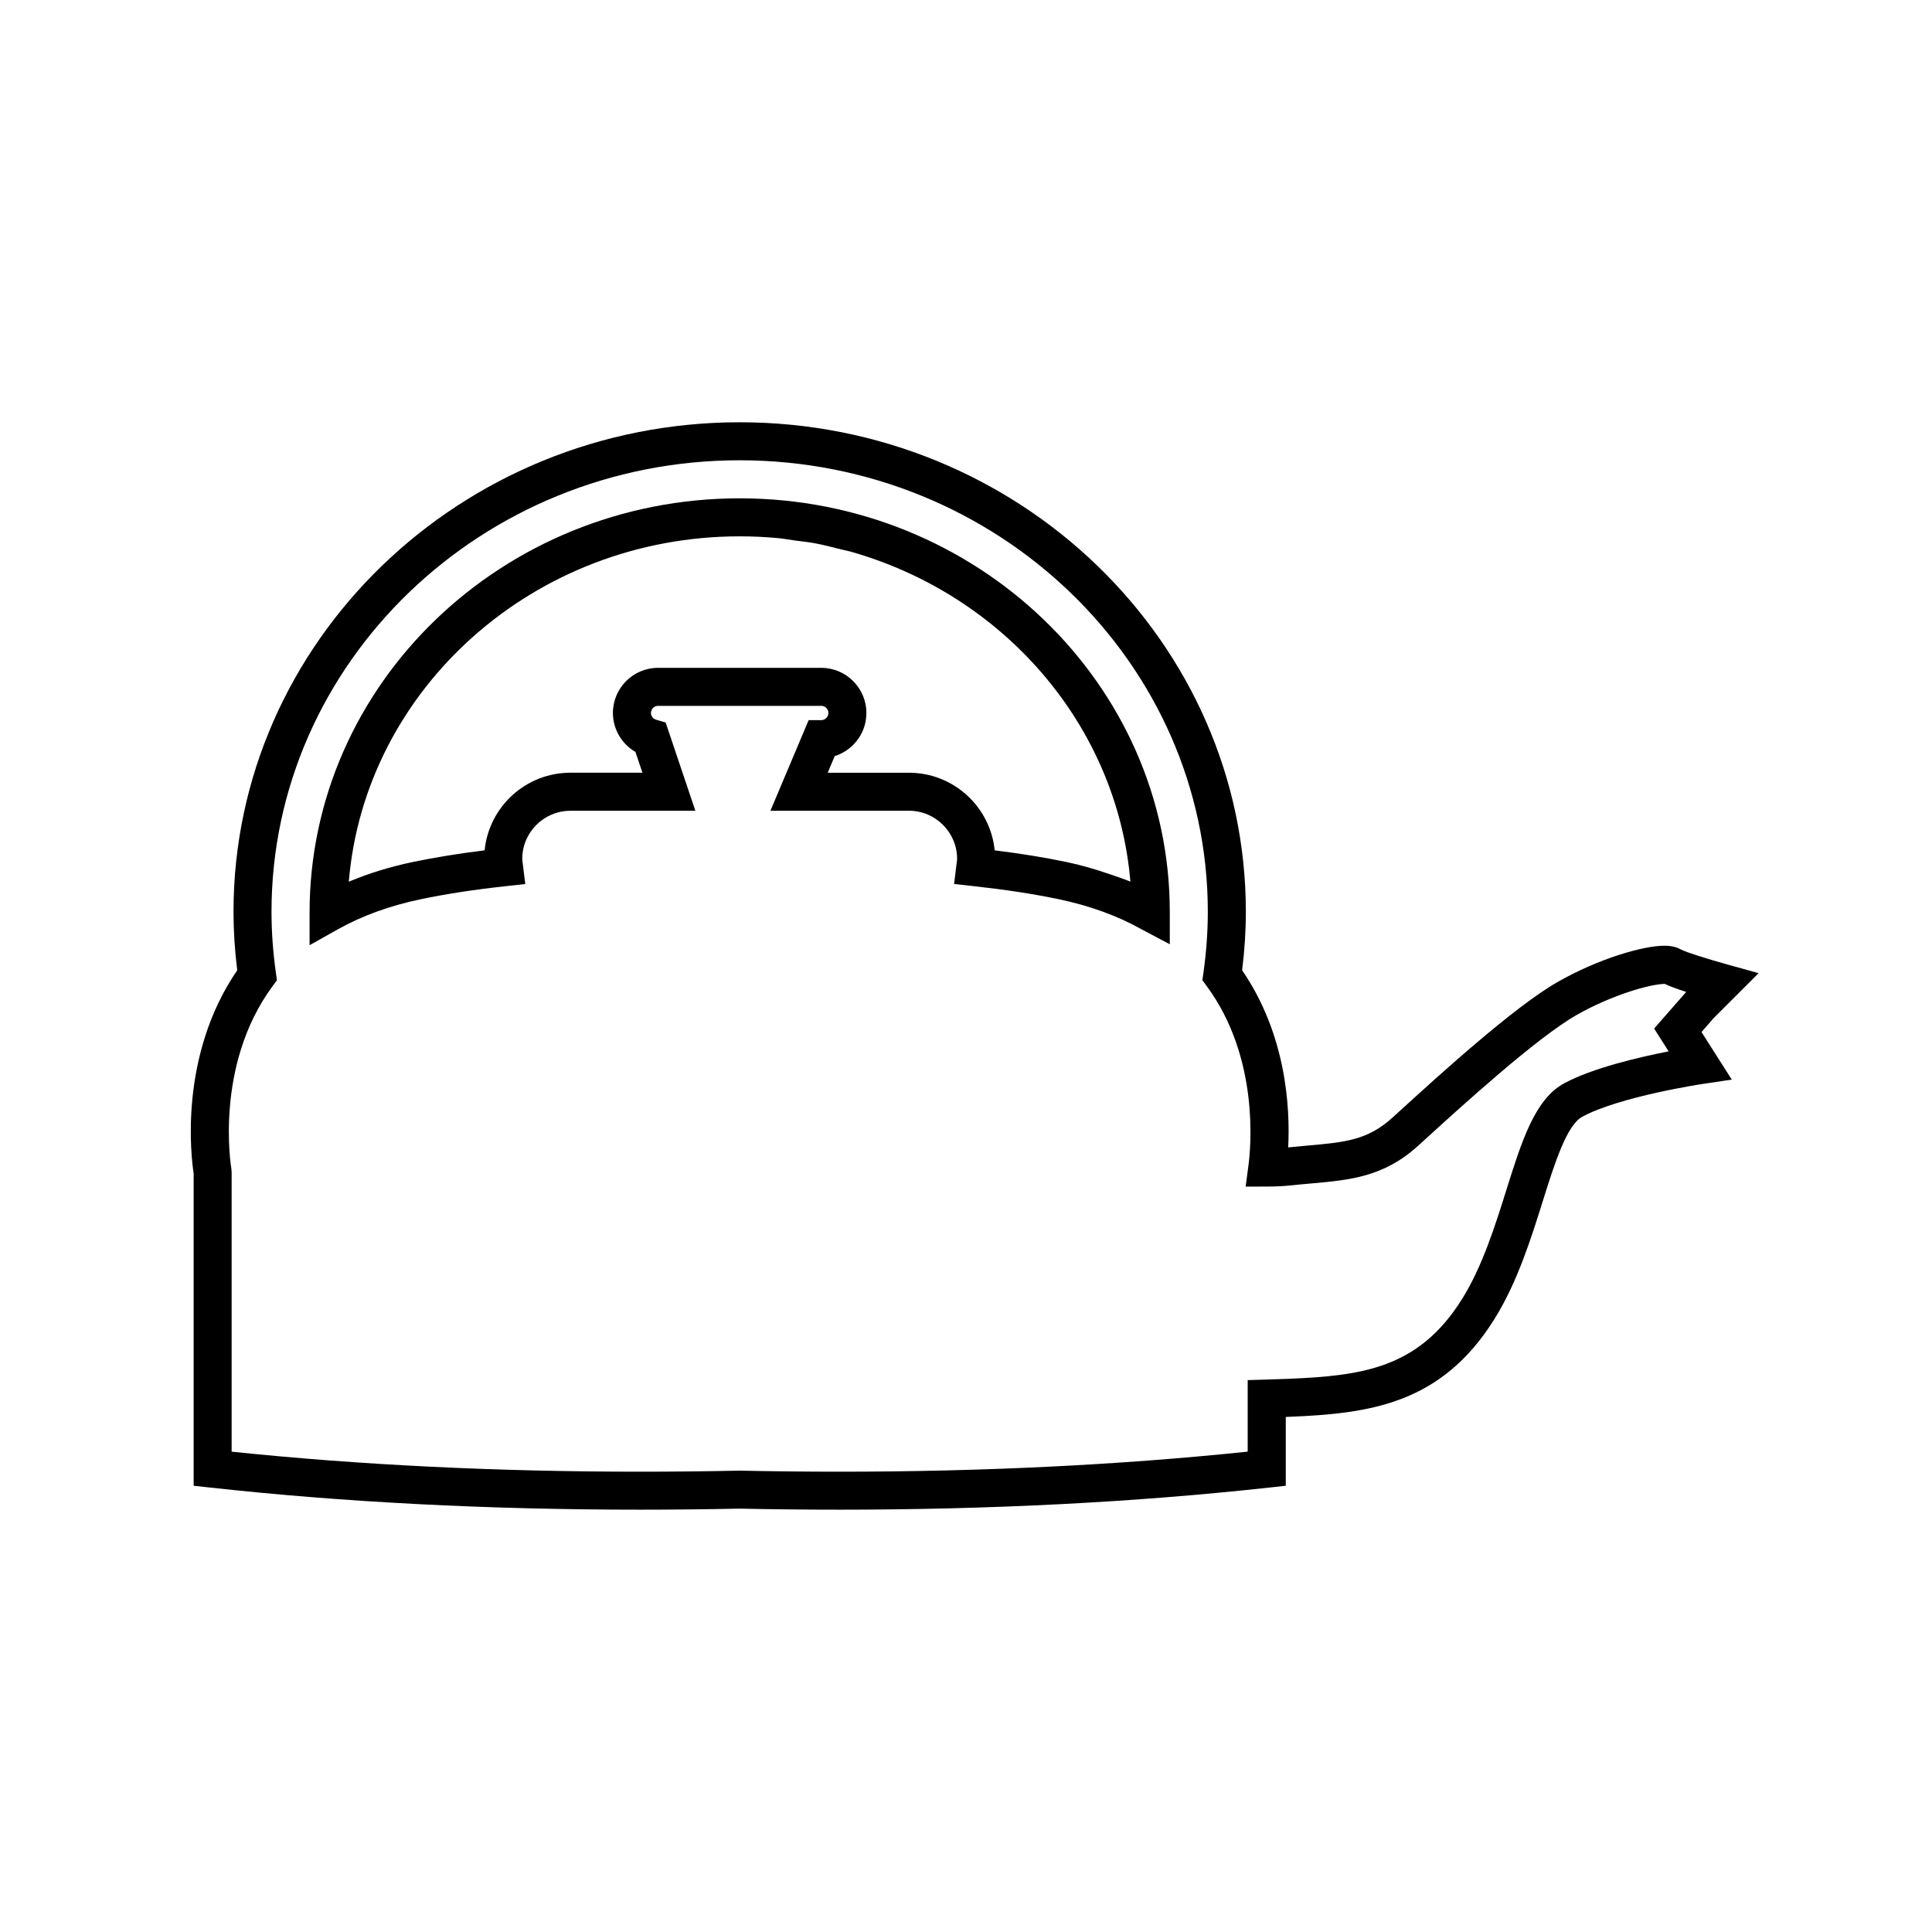
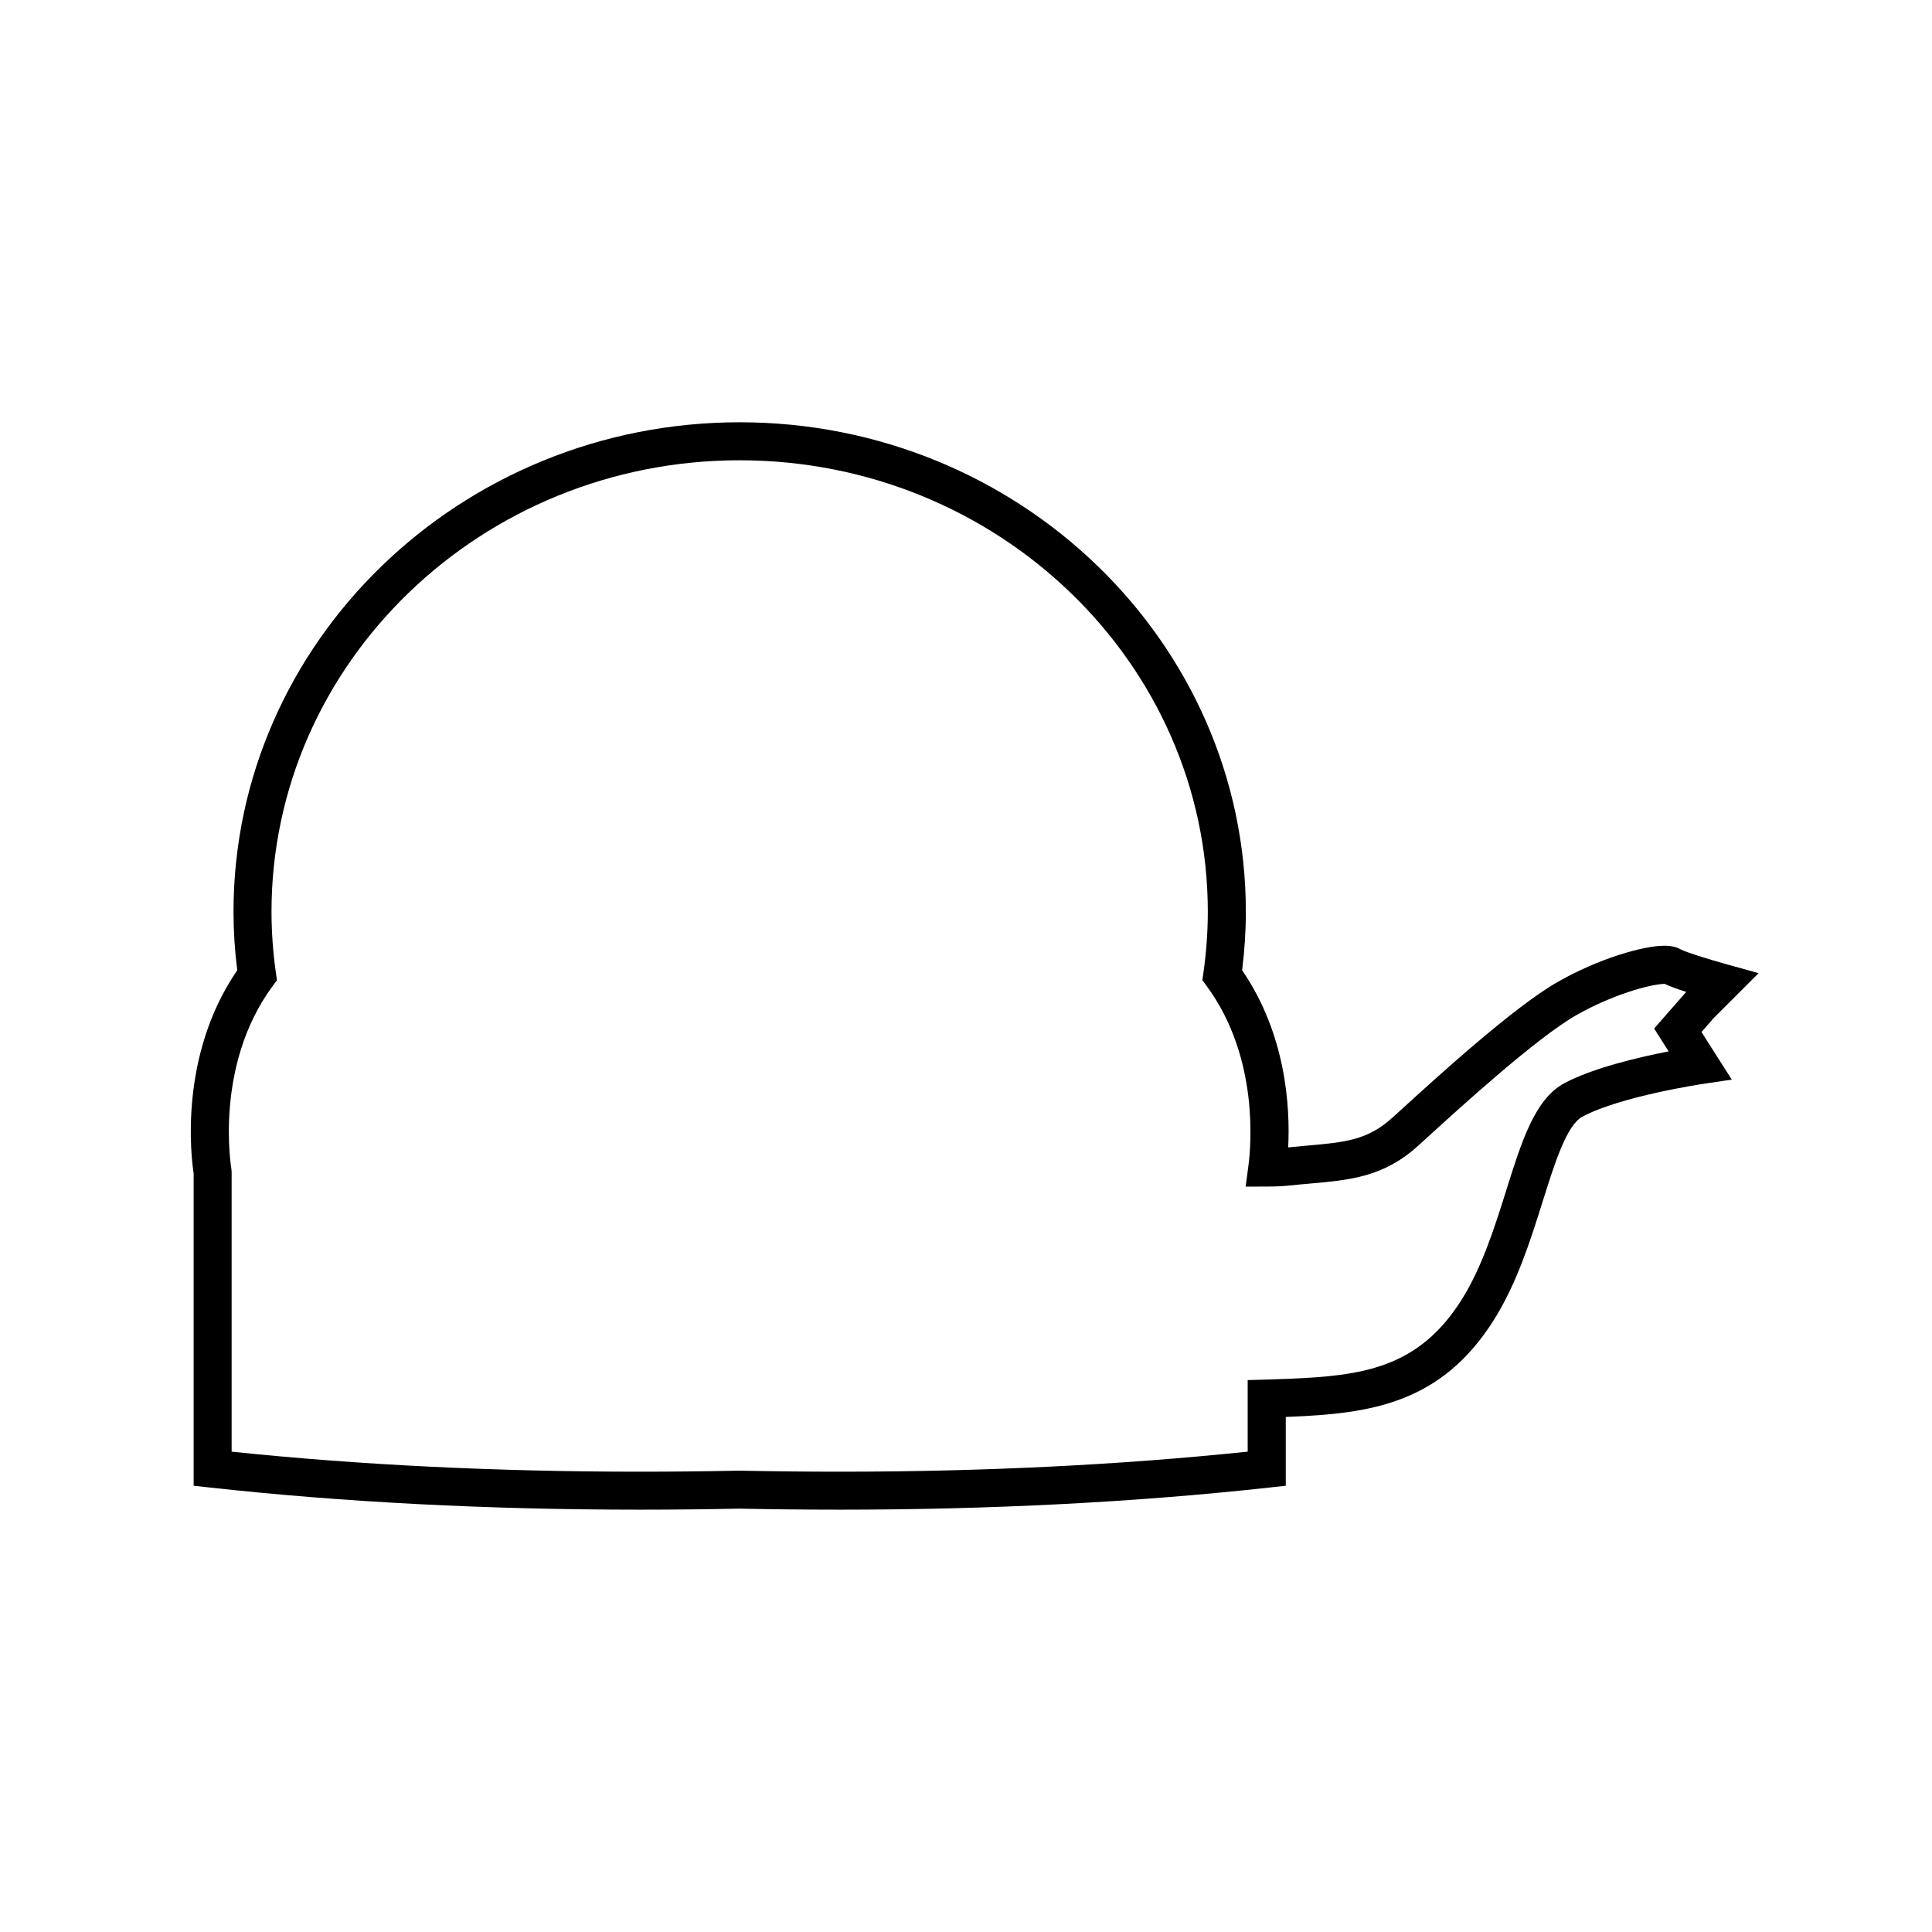
<svg xmlns="http://www.w3.org/2000/svg" fill="#000000" width="800px" height="800px" version="1.1" viewBox="144 144 512 512">
  <g>
    <path d="m598.06 413.89 11.996-11.992-8.332-2.309c-4.934-1.367-11.055-3.285-12.289-3.977-1.164-0.66-2.594-0.984-4.367-0.984-5.562 0-17.383 3.375-28.328 9.633-11.539 6.602-31.316 24.617-41.941 34.301l-1.773 1.613c-6.59 5.992-12.559 6.531-22.461 7.41-1.652 0.145-3.375 0.301-5.18 0.492 0.535-10.605-0.516-29.895-12.211-46.949 0.656-5.246 0.988-10.445 0.988-15.492 0-71.535-60.176-129.73-134.14-129.73-73.965 0-134.14 58.195-134.14 129.73 0 5.043 0.332 10.246 0.988 15.496-15.637 22.812-12.176 49.805-11.551 53.832v82.777l4.488 0.492c35.328 3.883 73.613 5.848 113.8 5.848 9.039 0 17.891-0.102 26.32-0.277 8.629 0.176 17.488 0.277 26.527 0.277 40.184 0 78.473-1.969 113.8-5.848l4.488-0.492v-18.234c0.273-0.012 0.539-0.023 0.82-0.035 21.484-0.855 40.406-3.394 54.453-25.871 6.062-9.699 9.656-21.148 12.828-31.258 3.113-9.914 6.328-20.164 10.484-22.398 10-5.387 31.715-8.66 31.93-8.691l7.68-1.145-8.02-12.605zm-11.855 8.734c-7.898 1.547-20.156 4.41-27.68 8.465-7.758 4.176-11.262 15.332-15.316 28.242-2.988 9.531-6.379 20.332-11.754 28.934-11.48 18.367-26.441 20.355-46.309 21.145-2.066 0.086-3.894 0.145-5.598 0.191l-4.898 0.141v18.957c-33.715 3.527-70.09 5.316-108.21 5.316-8.969 0-17.754-0.102-26.527-0.277-8.566 0.176-17.348 0.277-26.32 0.277-38.117 0-74.492-1.785-108.21-5.309v-74.141l-0.074-0.883c-0.051-0.273-4.606-27.199 10.867-48.262l1.215-1.652-0.289-2.031c-0.766-5.461-1.152-10.883-1.152-16.098 0-65.98 55.656-119.66 124.06-119.66 68.406 0.004 124.07 53.68 124.07 119.66 0 5.219-0.387 10.629-1.152 16.09l-0.289 2.031 1.215 1.652c13.93 18.965 11.613 42.754 11.008 47.34l-0.754 5.715 5.769-0.016c2.176-0.004 4.207-0.098 6.012-0.293 1.953-0.207 3.805-0.371 5.57-0.527 10.328-0.922 19.246-1.719 28.344-9.984l1.785-1.621c9.598-8.746 29.578-26.953 40.152-33 9.18-5.25 19.352-8.191 23.391-8.293 1.371 0.656 3.508 1.414 5.727 2.141l-8.5 9.699z" />
-     <path d="m340.02 276.06c-62.855 0-113.99 49.156-113.98 109.82v8.605l7.508-4.211c6.379-3.582 13.777-6.266 22-7.981 6.644-1.387 14.035-2.519 22.59-3.461l5.062-0.559-0.695-5.672c-0.047-0.316-0.105-0.641-0.105-0.973 0-7.039 5.723-12.762 12.762-12.762h33.117l-7.871-23.387-2.527-0.746c-0.68-0.195-1.371-0.828-1.371-1.785 0-1.043 0.848-1.891 1.891-1.891h43.246c1.043 0 1.891 0.848 1.891 1.891s-0.848 1.891-1.891 1.891h-3.344l-10.133 24.016h36.711c7.039 0 12.762 5.723 12.762 12.762 0 0.332-0.059 0.648-0.105 0.973l-0.695 5.672 5.062 0.559c8.555 0.945 15.949 2.074 22.598 3.461 8.211 1.715 15.617 4.398 21.996 7.981l7.508 3.977-0.004-8.598c0.008-60.422-51.129-109.58-113.98-109.58zm98.137 99.633c-3.707-1.281-7.535-2.422-11.602-3.269-5.738-1.195-11.969-2.207-18.953-3.074-1.145-11.531-10.898-20.57-22.727-20.57h-21.523l1.859-4.41c4.254-1.336 7.488-4.977 8.23-9.457 0.105-0.641 0.16-1.293 0.16-1.965 0-6.602-5.367-11.965-11.965-11.965h-43.246c-6.602 0-11.965 5.367-11.965 11.965 0 4.293 2.352 8.211 5.969 10.316l1.855 5.512h-19.094c-11.828 0-21.582 9.039-22.727 20.57-6.977 0.867-13.215 1.883-18.941 3.074-6.074 1.27-11.777 3.023-17.051 5.238 4.258-51.148 49.09-91.523 103.58-91.523 3.406 0 6.769 0.156 10.09 0.465 1.527 0.141 3.008 0.422 4.516 0.629 1.77 0.238 3.559 0.414 5.297 0.734 2.352 0.438 4.641 1.039 6.934 1.621 0.848 0.215 1.723 0.363 2.559 0.598 40.395 11.438 70.617 45.82 74.156 87.457-1.73-0.723-3.578-1.32-5.414-1.945z" />
  </g>
</svg>